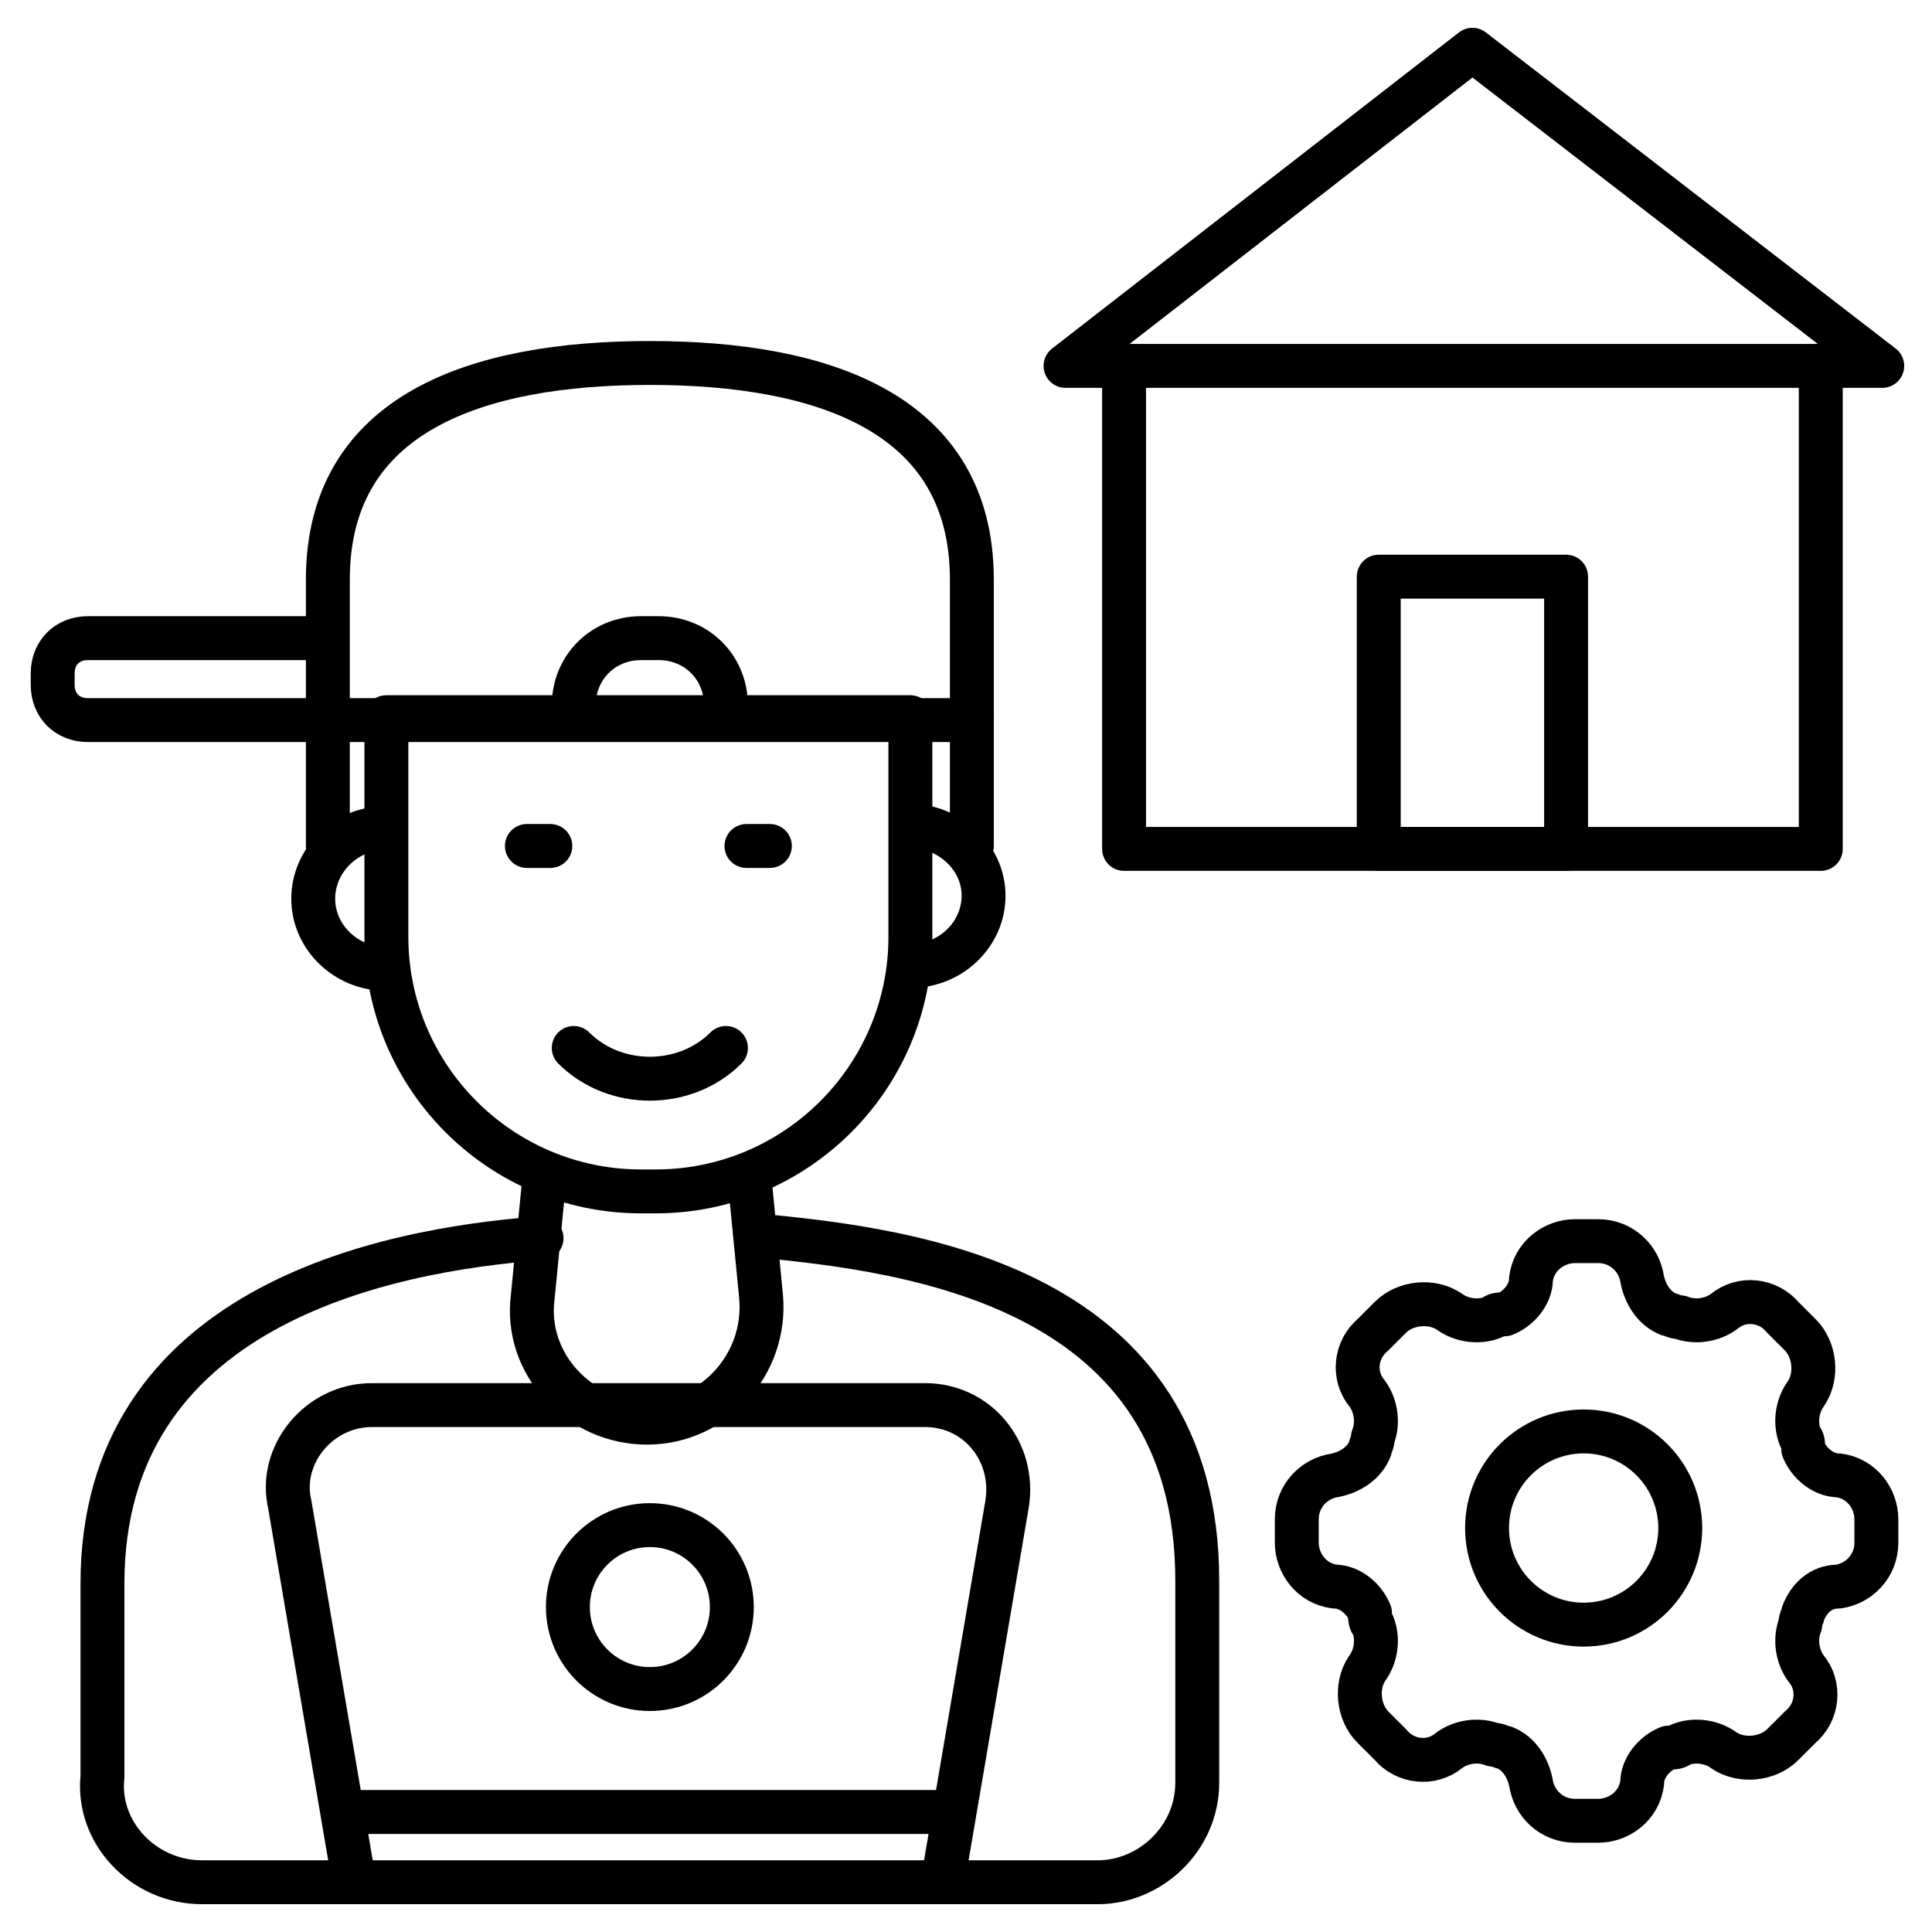
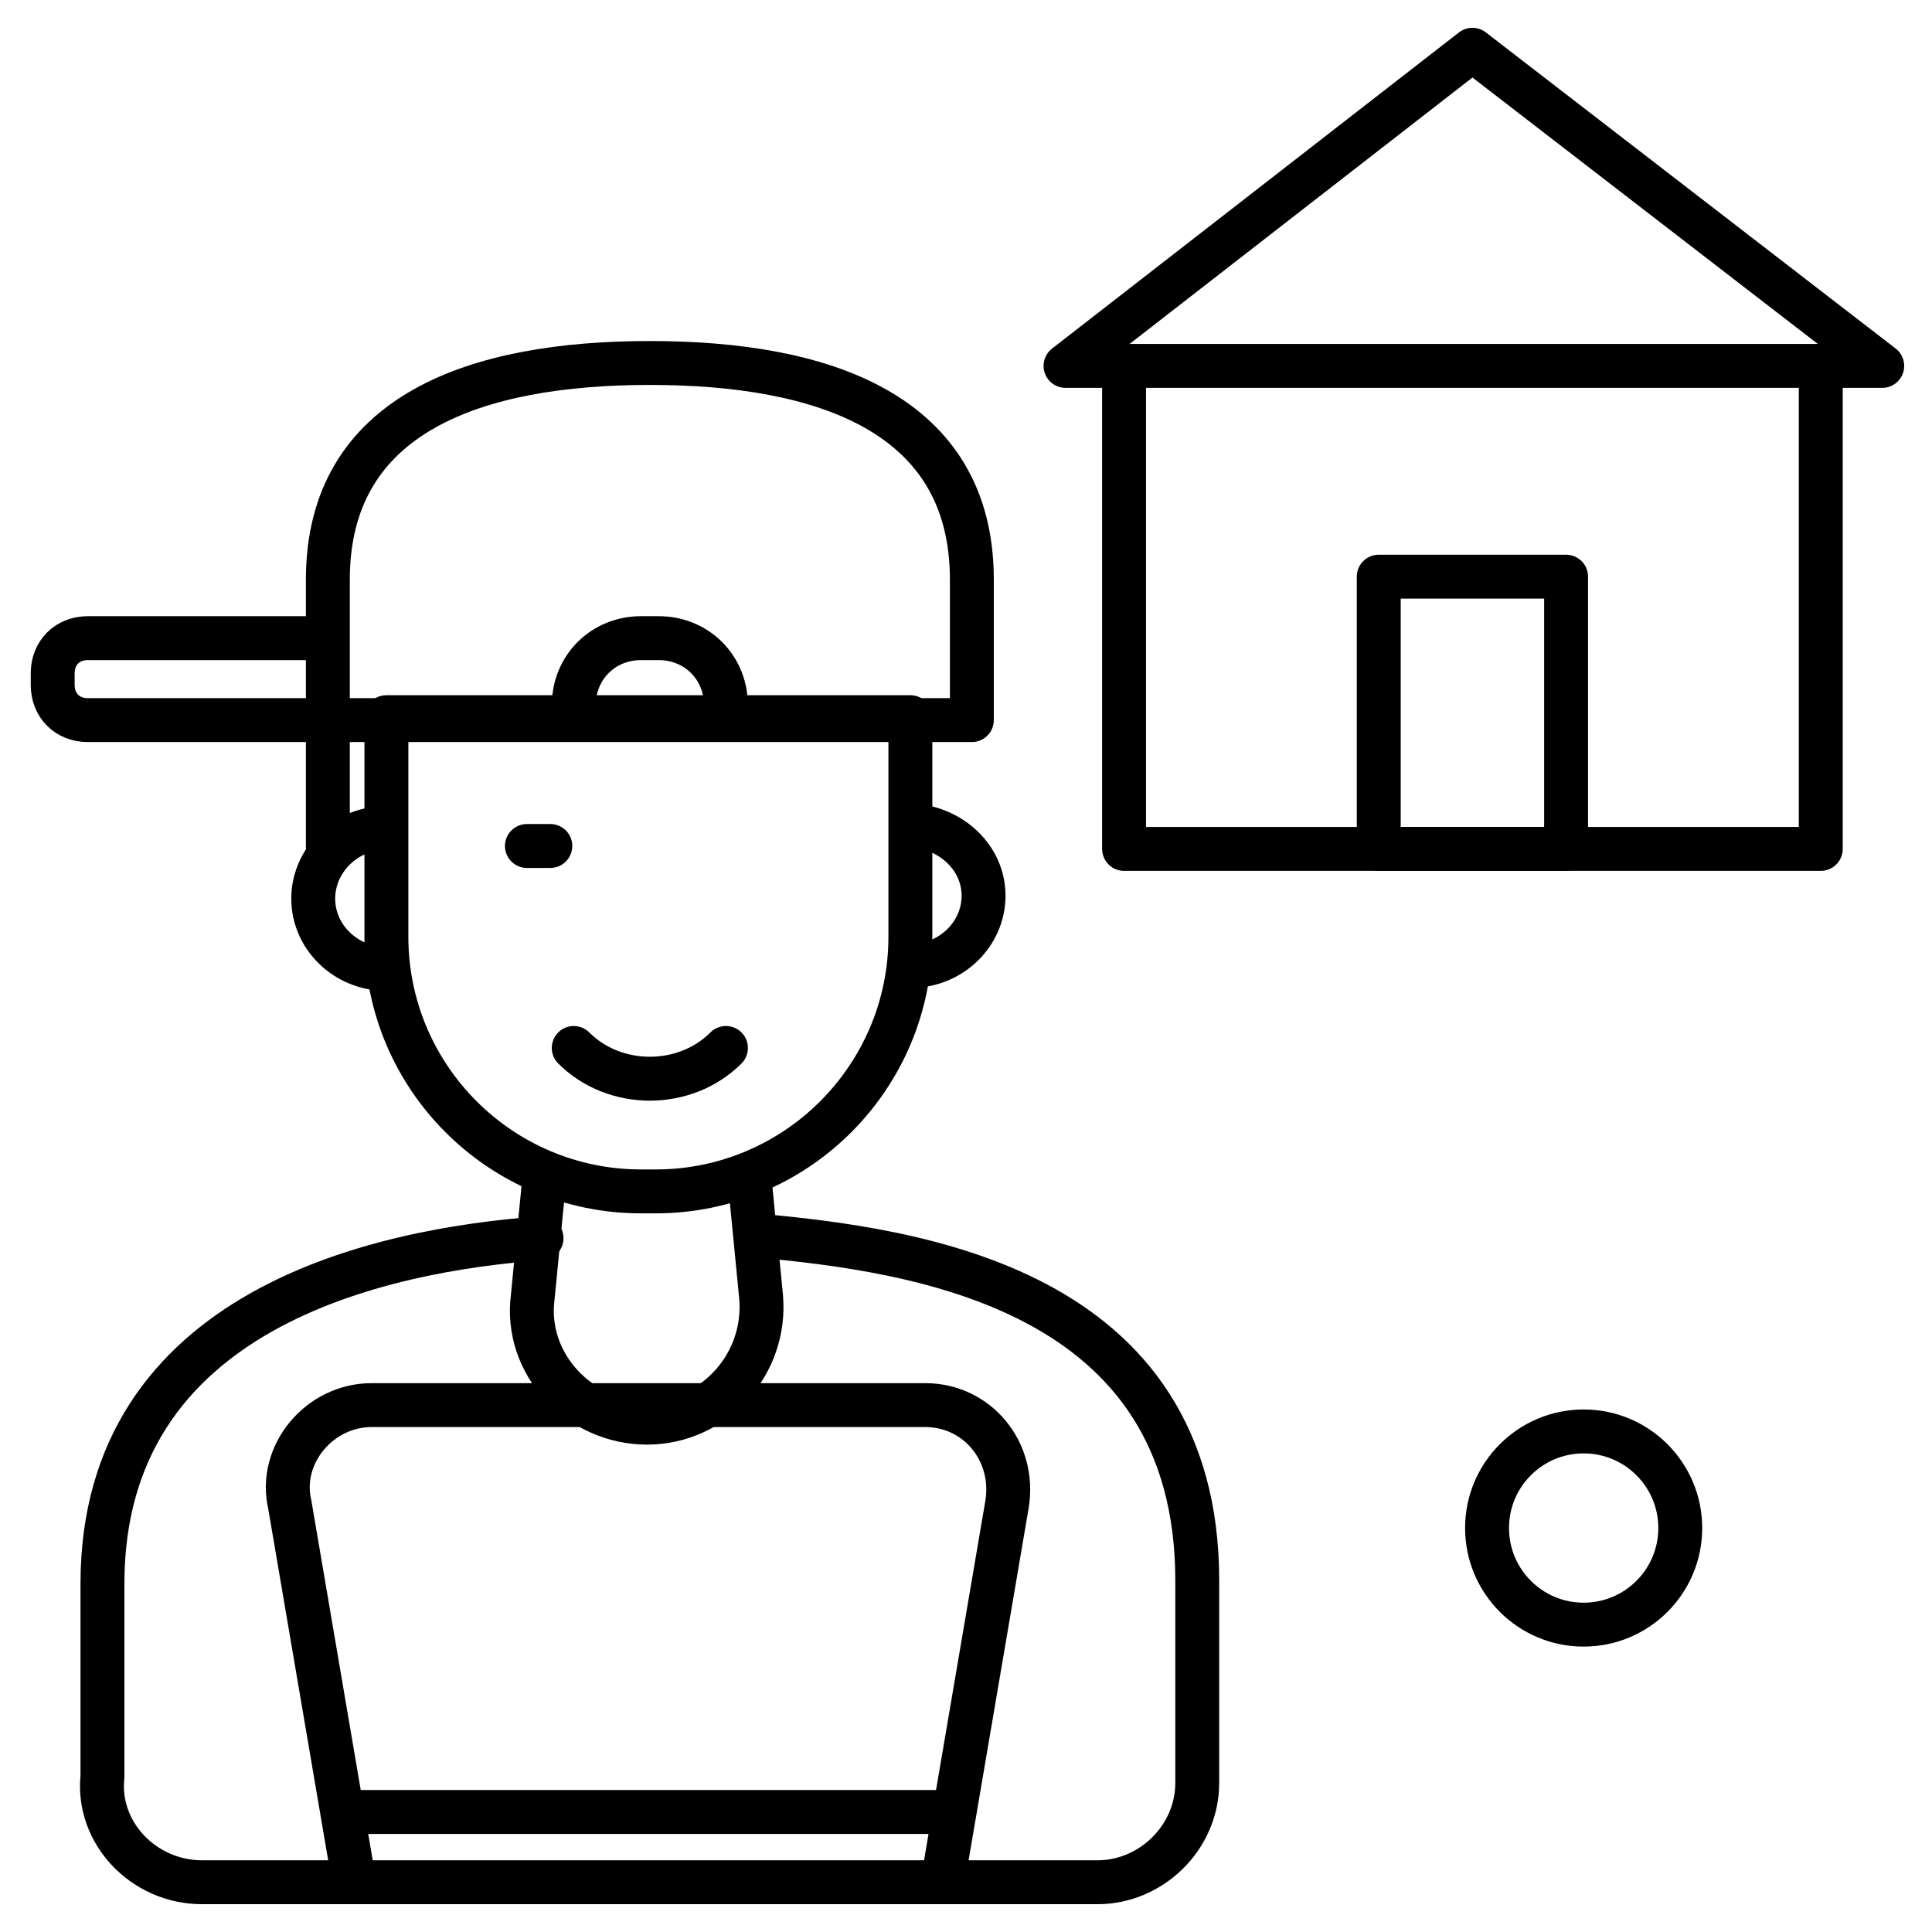
<svg xmlns="http://www.w3.org/2000/svg" id="Layer_1" height="512" viewBox="0 0 66 66" width="512">
  <g>
    <g>
      <g>
        <g>
          <g>
            <g>
              <g>
                <g>
-                   <path d="m61.6 55.1c0 .1-.1.2-.1.4-.2.5-.1 1.1.2 1.5.5.6.4 1.5-.2 2l-.6.6c-.5.5-1.4.6-2 .2-.4-.3-1-.4-1.5-.2-.1.1-.2.1-.4.1-.5.2-.9.7-.9 1.2-.1.8-.8 1.3-1.5 1.3h-.8c-.8 0-1.4-.6-1.5-1.3-.1-.5-.4-1-.9-1.2-.1 0-.2-.1-.4-.1-.5-.2-1.1-.1-1.5.2-.6.5-1.5.4-2-.2l-.6-.6c-.5-.5-.6-1.4-.2-2 .3-.4.4-1 .2-1.5-.1-.1-.1-.2-.1-.4-.2-.5-.7-.9-1.2-.9-.8-.1-1.3-.8-1.3-1.5v-.8c0-.8.6-1.4 1.3-1.5.5-.1 1-.4 1.2-.9 0-.1.1-.2.1-.4.2-.5.1-1.1-.2-1.5-.5-.6-.4-1.5.2-2l.6-.6c.5-.5 1.4-.6 2-.2.4.3 1 .4 1.5.2.1-.1.2-.1.4-.1.5-.2.9-.7.9-1.2.1-.8.8-1.3 1.5-1.3h.8c.8 0 1.4.6 1.5 1.3.1.5.4 1 .9 1.2.1 0 .2.1.4.1.5.2 1.1.1 1.5-.2.6-.5 1.5-.4 2 .2l.6.6c.5.5.6 1.4.2 2-.3.4-.4 1-.2 1.5.1.1.1.2.1.4.2.5.7.9 1.2.9.8.1 1.3.8 1.3 1.5v.8c0 .8-.6 1.4-1.3 1.5-.6 0-1 .4-1.2.9z" style="fill:none;stroke:#000;stroke-linecap:round;stroke-linejoin:round;stroke-miterlimit:10;stroke-width:1.5" />
-                 </g>
+                   </g>
                <circle cx="54.1" cy="52.2" r="3.3" style="fill:none;stroke:#000;stroke-linecap:round;stroke-linejoin:round;stroke-miterlimit:10;stroke-width:1.5" />
              </g>
            </g>
          </g>
        </g>
      </g>
    </g>
    <path d="m64.3 12.5-14-10.8-13.9 10.8z" style="fill:none;stroke:#000;stroke-linecap:round;stroke-linejoin:round;stroke-miterlimit:10;stroke-width:1.5" />
    <path d="m62.2 12.5v16.5h-23.8v-16.5" style="fill:none;stroke:#000;stroke-linecap:round;stroke-linejoin:round;stroke-miterlimit:10;stroke-width:1.5" />
    <path d="m47.1 19.7h6.4v9.3h-6.4z" style="fill:none;stroke:#000;stroke-linecap:round;stroke-linejoin:round;stroke-miterlimit:10;stroke-width:1.5" />
    <path d="" style="fill:none;stroke:#000;stroke-linecap:round;stroke-linejoin:round;stroke-miterlimit:10;stroke-width:1.5" />
    <path d="m25.6 40.2.4 4.1c.2 2.3-1.6 4.3-3.9 4.3s-4.2-2-3.9-4.3l.4-4.1" style="fill:none;stroke:#000;stroke-linecap:round;stroke-linejoin:round;stroke-miterlimit:10;stroke-width:1.5" />
    <g>
      <path d="m32.2 64.3 2.2-12.9c.3-1.8-1-3.4-2.8-3.4h-18.9c-1.8 0-3.2 1.7-2.8 3.4l2.2 12.9" style="fill:none;stroke:#000;stroke-linecap:round;stroke-linejoin:round;stroke-miterlimit:10;stroke-width:1.5" />
      <g>
-         <circle cx="22.2" cy="54.9" r="2.8" style="fill:none;stroke:#000;stroke-linecap:round;stroke-linejoin:round;stroke-miterlimit:10;stroke-width:1.5" />
-       </g>
+         </g>
      <path d="m11.8 61.9h20.8" style="fill:none;stroke:#000;stroke-linecap:round;stroke-linejoin:round;stroke-miterlimit:10;stroke-width:1.5" />
    </g>
    <g style="fill:none;stroke:#000;stroke-linecap:round;stroke-linejoin:round;stroke-miterlimit:10;stroke-width:1.5">
      <path d="m31.1 24.6v7.4c0 4.8-3.9 8.7-8.7 8.7h-.5c-4.8 0-8.7-3.9-8.7-8.7v-7.5h17.9z" />
      <g>
        <path d="m31.2 28.2c1.3.1 2.4 1.1 2.4 2.4s-1.1 2.4-2.5 2.4" />
        <path d="m13.2 33.1c-1.4 0-2.5-1.1-2.5-2.4s1.1-2.4 2.4-2.4" />
      </g>
      <path d="m11.2 19.8c0-5.7 5.1-7.4 11-7.4s11 1.7 11 7.4v4.8h-22z" />
      <path d="m11.1 24.6h-8.1c-.7 0-1.2-.5-1.2-1.2v-.4c0-.7.5-1.2 1.2-1.2h8.1" />
      <path d="m24.8 24.5v-.4c0-1.3-1-2.3-2.3-2.3h-.6c-1.3 0-2.3 1-2.3 2.3v.4" />
-       <path d="m33.2 24.6v4.3" />
      <path d="m11.2 24.6v4.3" />
      <path d="m24.8 35.8c-1.4 1.4-3.8 1.4-5.2 0" />
      <g>
        <path d="m18 28.9h.8" />
-         <path d="m25.5 28.9h.8" />
      </g>
      <path d="m25.8 42.2c5.5.5 15.1 1.8 15.1 11.8v6.9c0 1.9-1.6 3.4-3.4 3.4h-30.6c-2 0-3.6-1.7-3.4-3.6 0-.1 0-6.6 0-6.6 0-9.4 9.5-11.4 15-11.8" />
    </g>
  </g>
</svg>